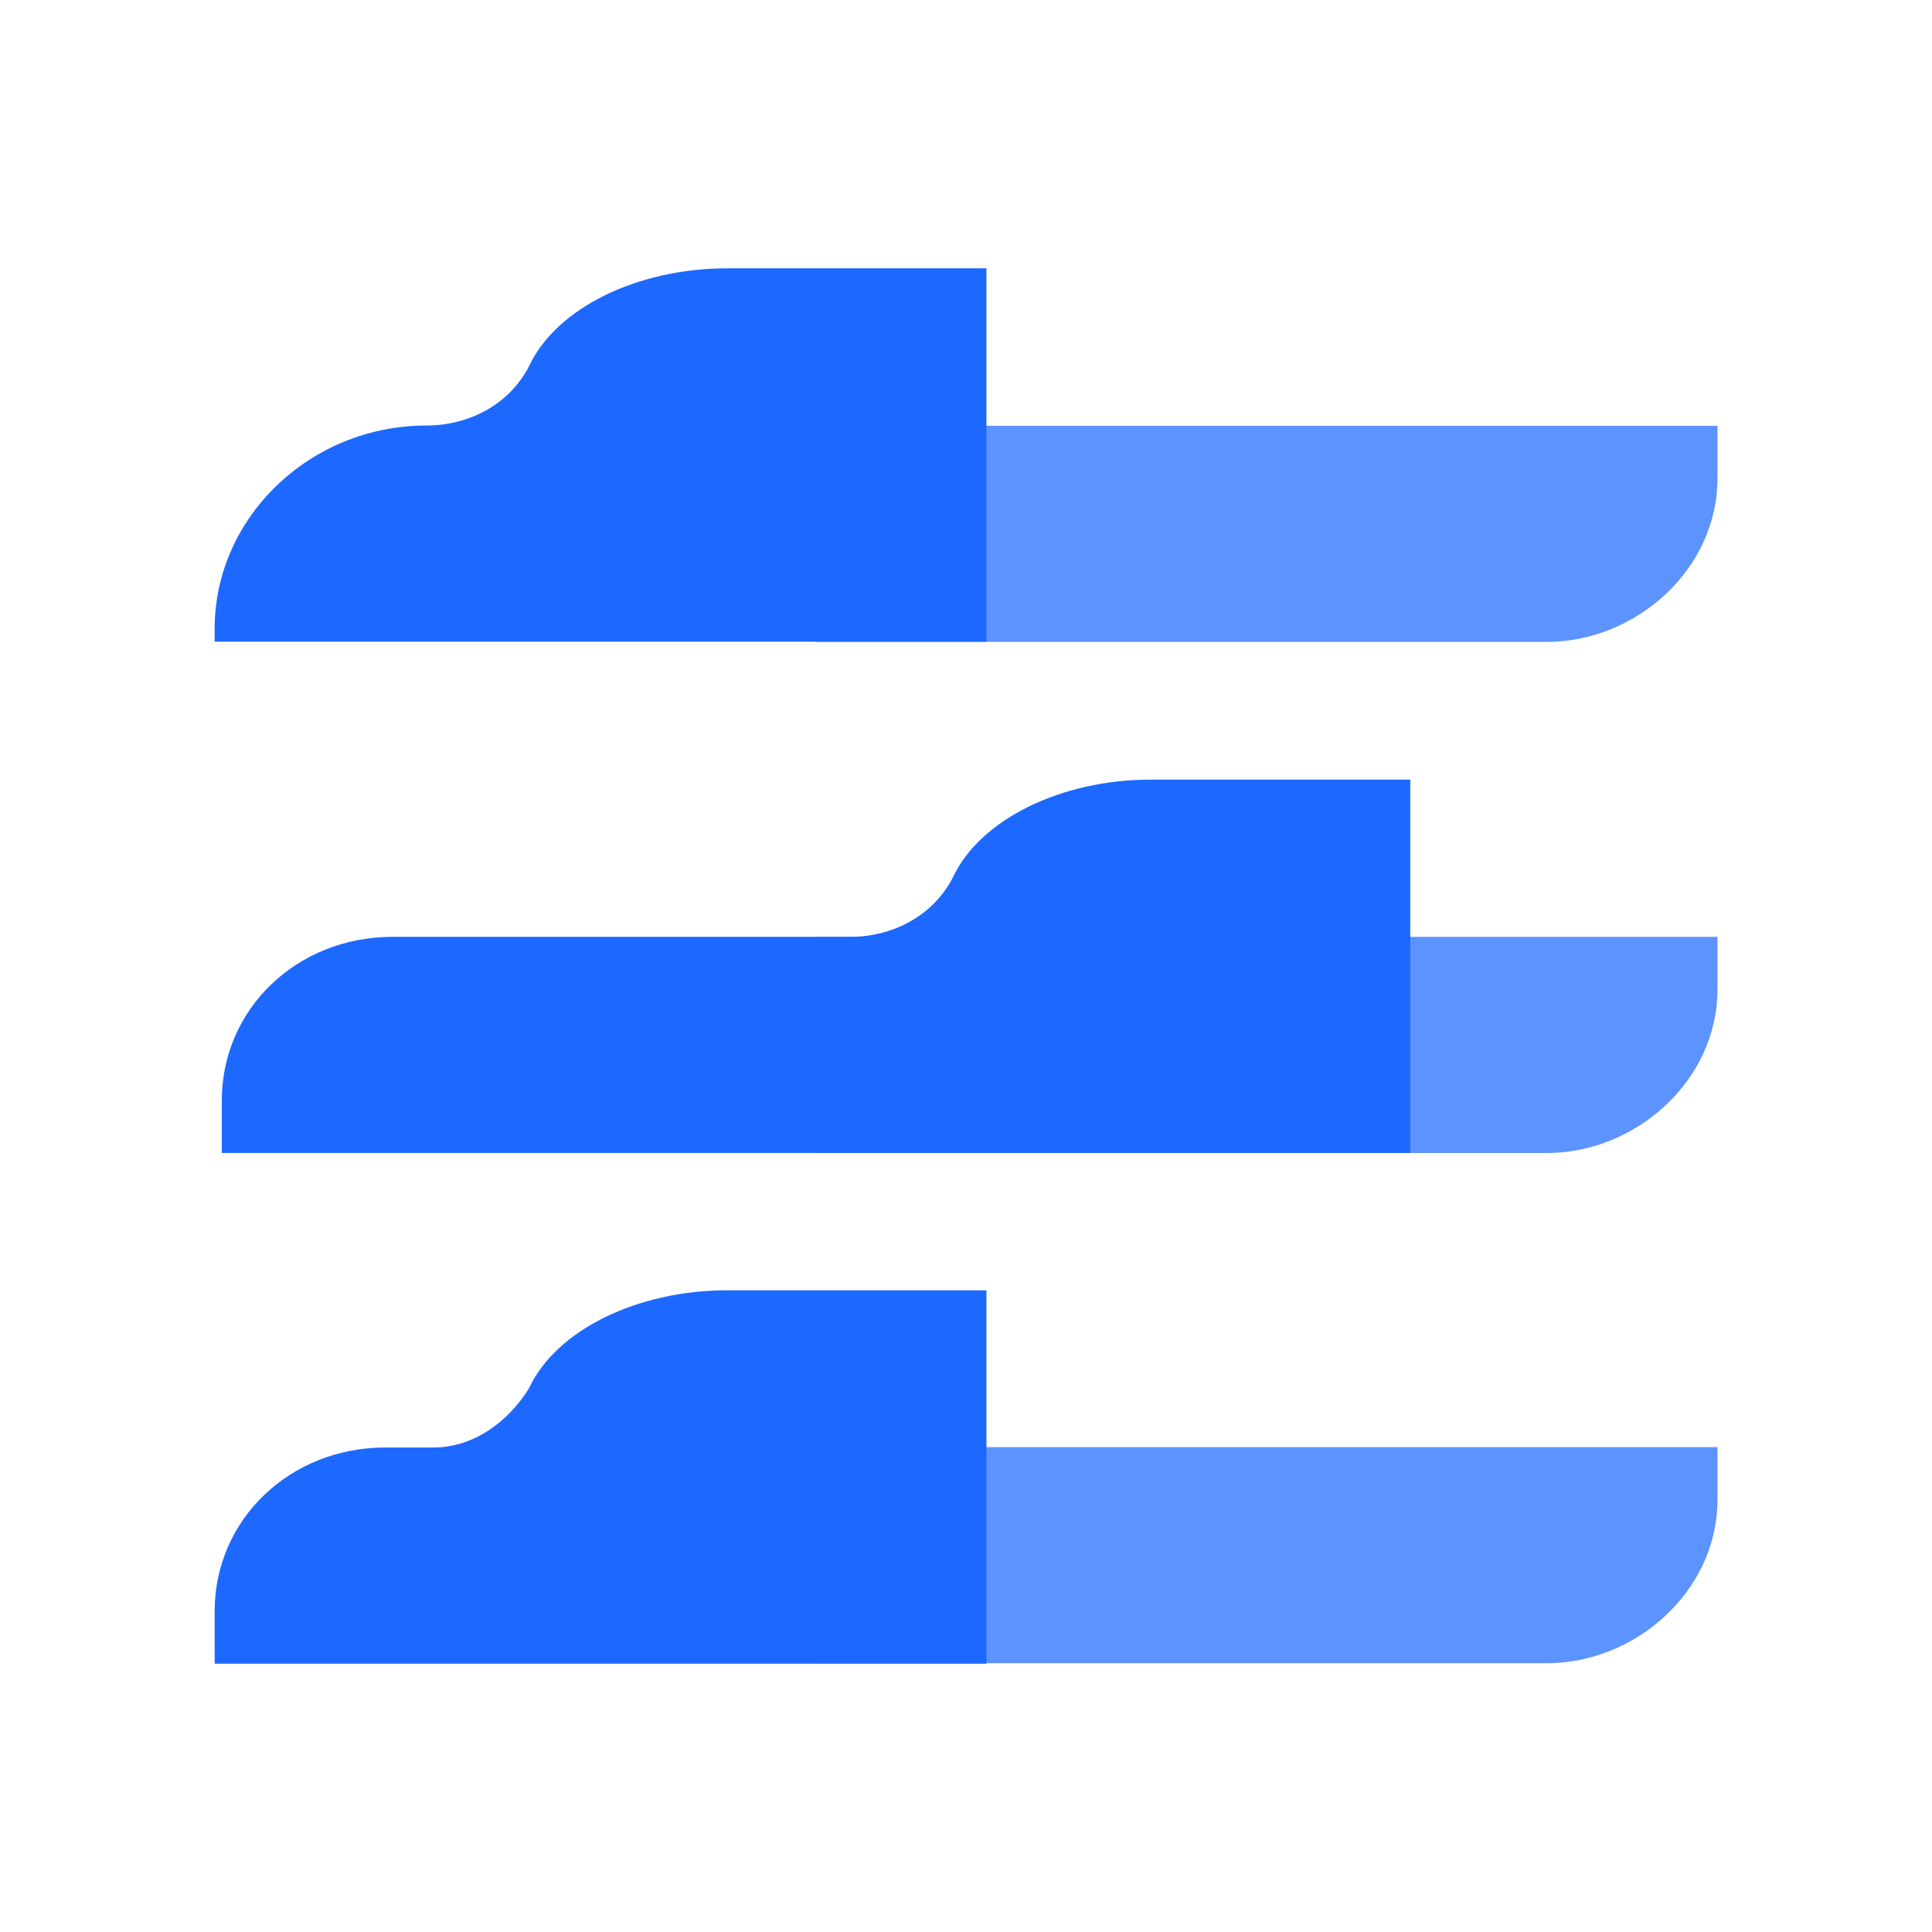
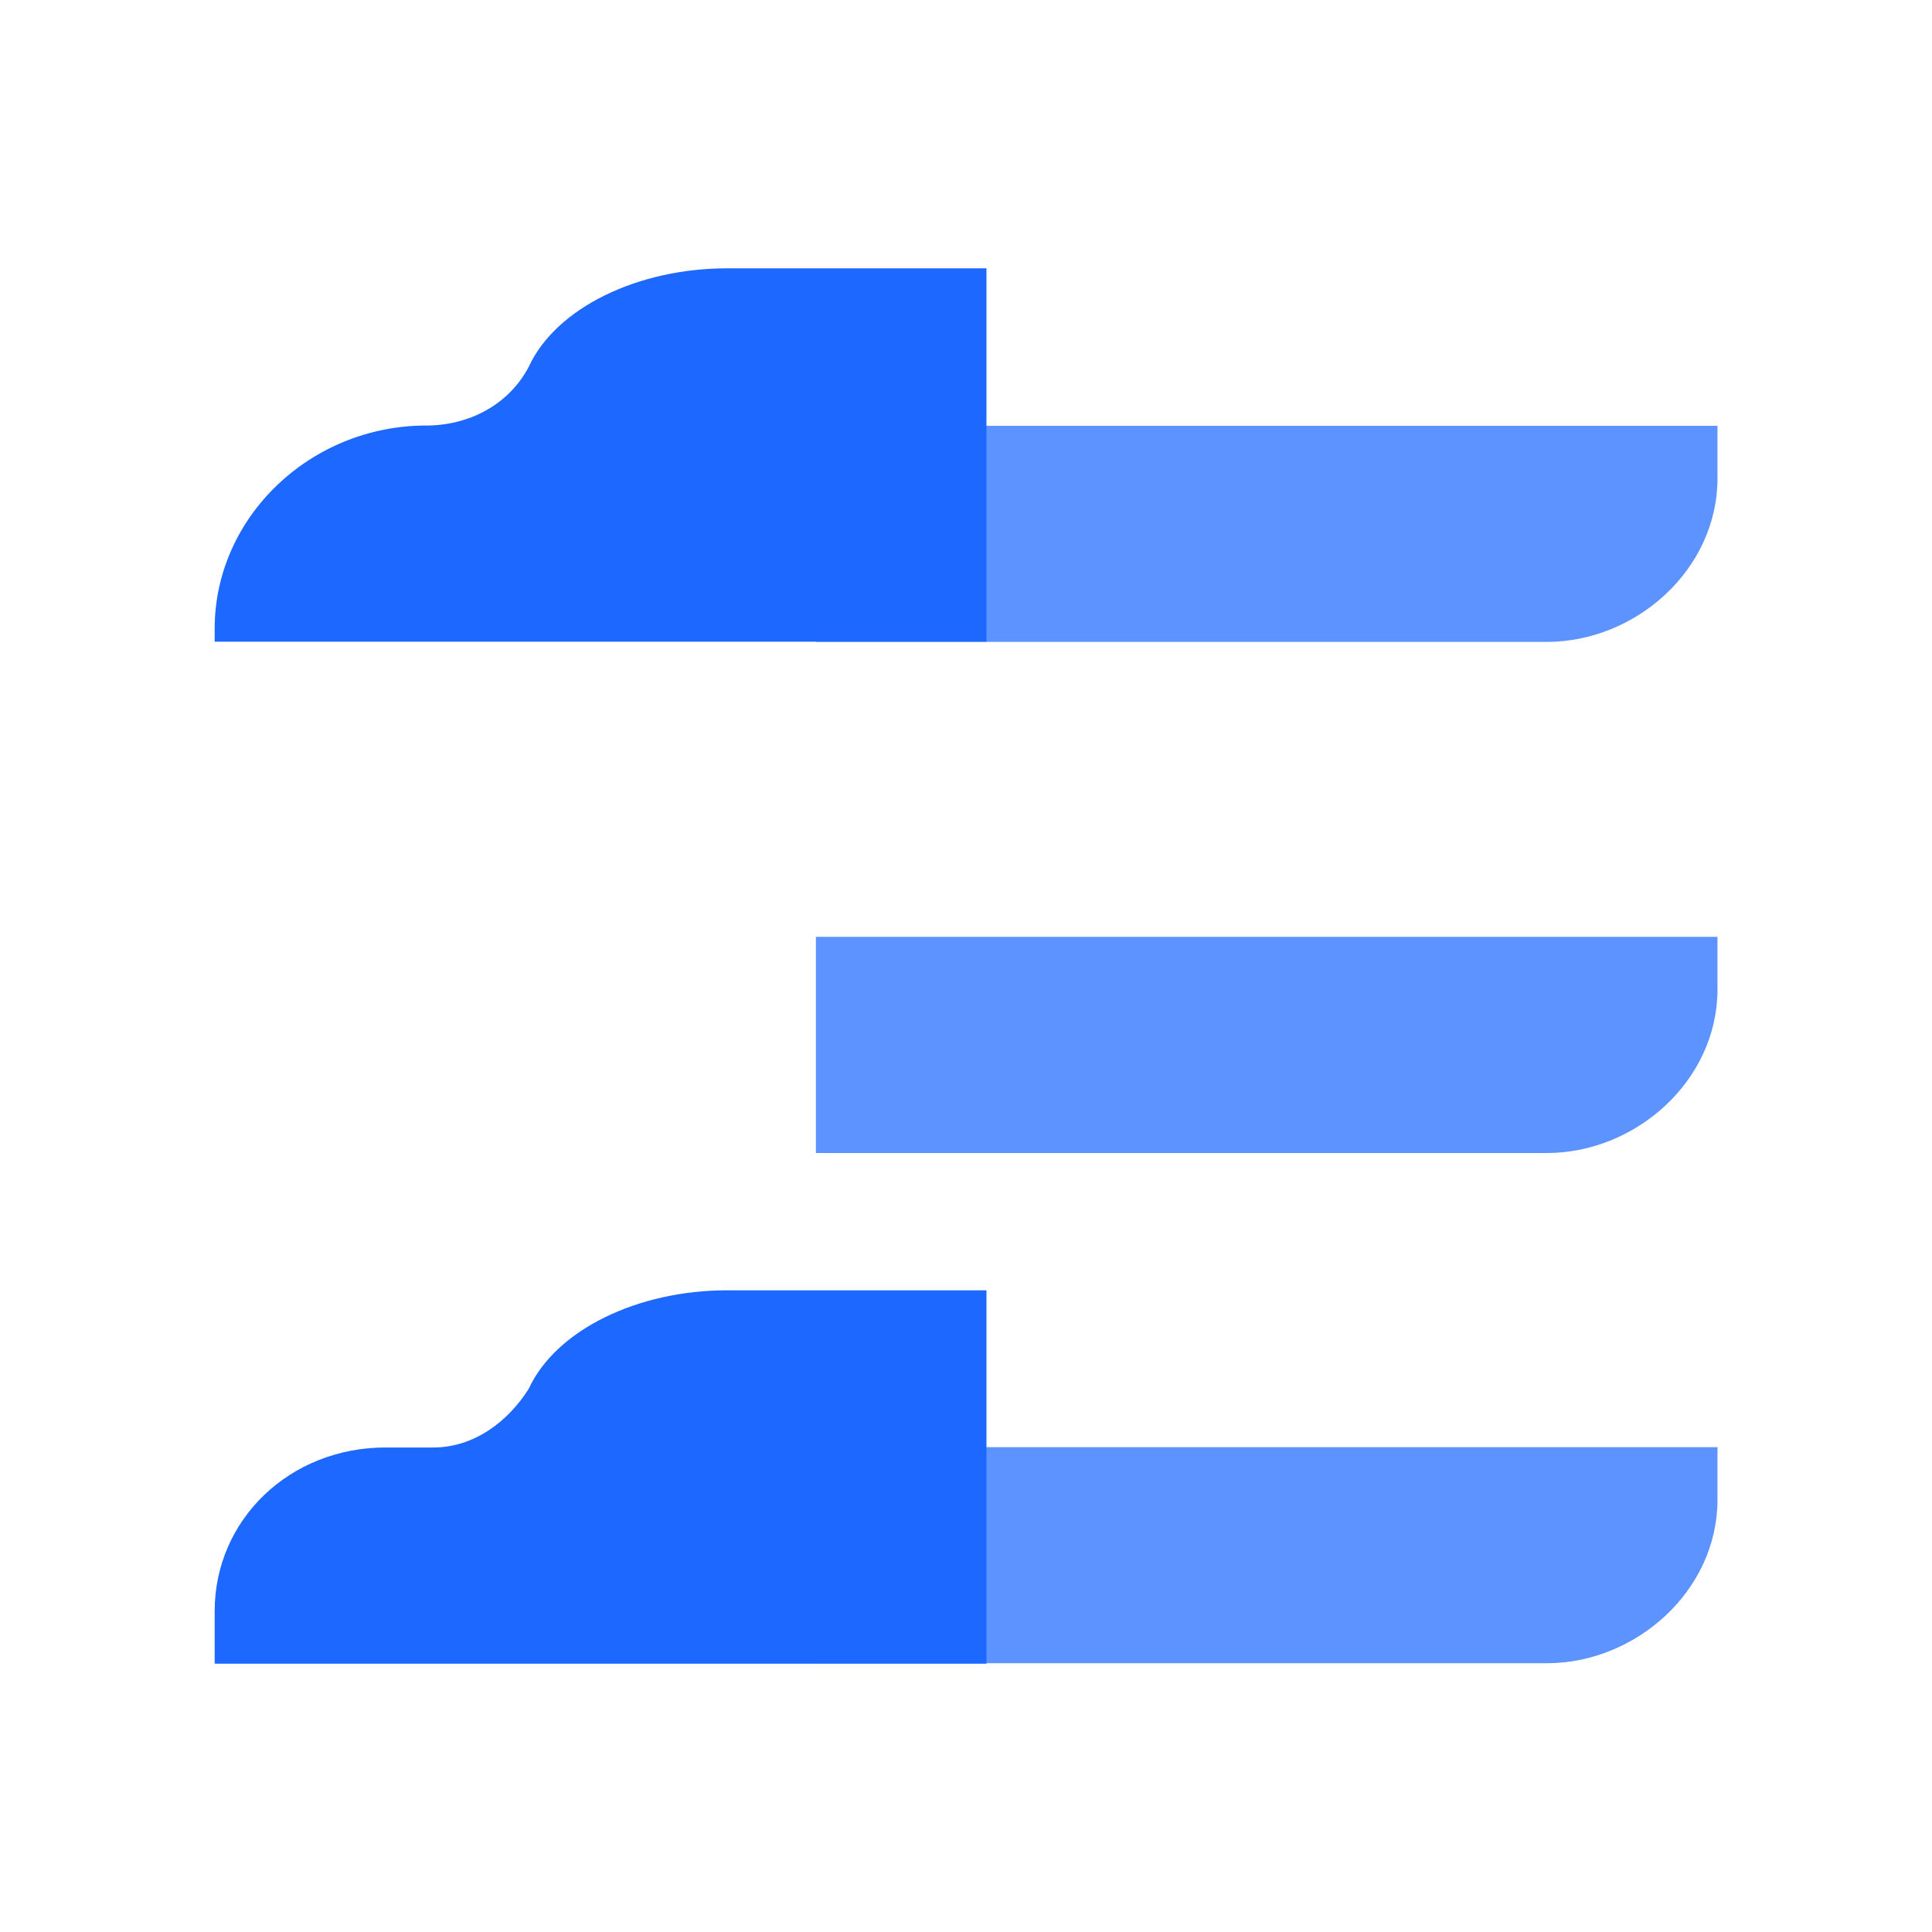
<svg xmlns="http://www.w3.org/2000/svg" width="36" height="36" viewBox="0 0 36 36" fill="none">
  <path d="M28.821 30.992H15.203V26.965H32.003V27.941C32.003 29.65 30.475 30.992 28.821 30.992Z" fill="#5D93FF" />
-   <path d="M28.821 21.485H15.203V17.457H32.003V18.433C32.003 20.142 30.475 21.485 28.821 21.485Z" fill="#5D93FF" />
+   <path d="M28.821 21.485H15.203V17.457H32.003V18.433C32.003 20.142 30.475 21.485 28.821 21.485" fill="#5D93FF" />
  <path d="M28.821 11.961H15.203V7.934H32.003V8.91C32.003 10.619 30.475 11.961 28.821 11.961Z" fill="#5D93FF" />
  <path d="M13.545 5C11.891 5 10.363 5.732 9.854 6.831C9.473 7.563 8.709 7.929 7.945 7.929C5.782 7.929 4 9.638 4 11.713V11.957H18.381V7.929V5H13.545Z" fill="#1D68FF" />
-   <path d="M21.441 14.527C19.787 14.527 18.26 15.26 17.751 16.358C17.369 17.09 16.605 17.457 15.842 17.457H7.315C5.533 17.457 4.133 18.799 4.133 20.508V21.484H11.896H26.278V17.457V14.527H21.441Z" fill="#1D68FF" />
  <path d="M13.545 24.043C11.891 24.043 10.363 24.775 9.854 25.874C9.473 26.484 8.836 26.972 8.073 26.972H7.182C5.4 26.972 4 28.315 4 30.023V30.756V31H18.381V26.972V24.043H13.545Z" fill="#1D68FF" />
</svg>